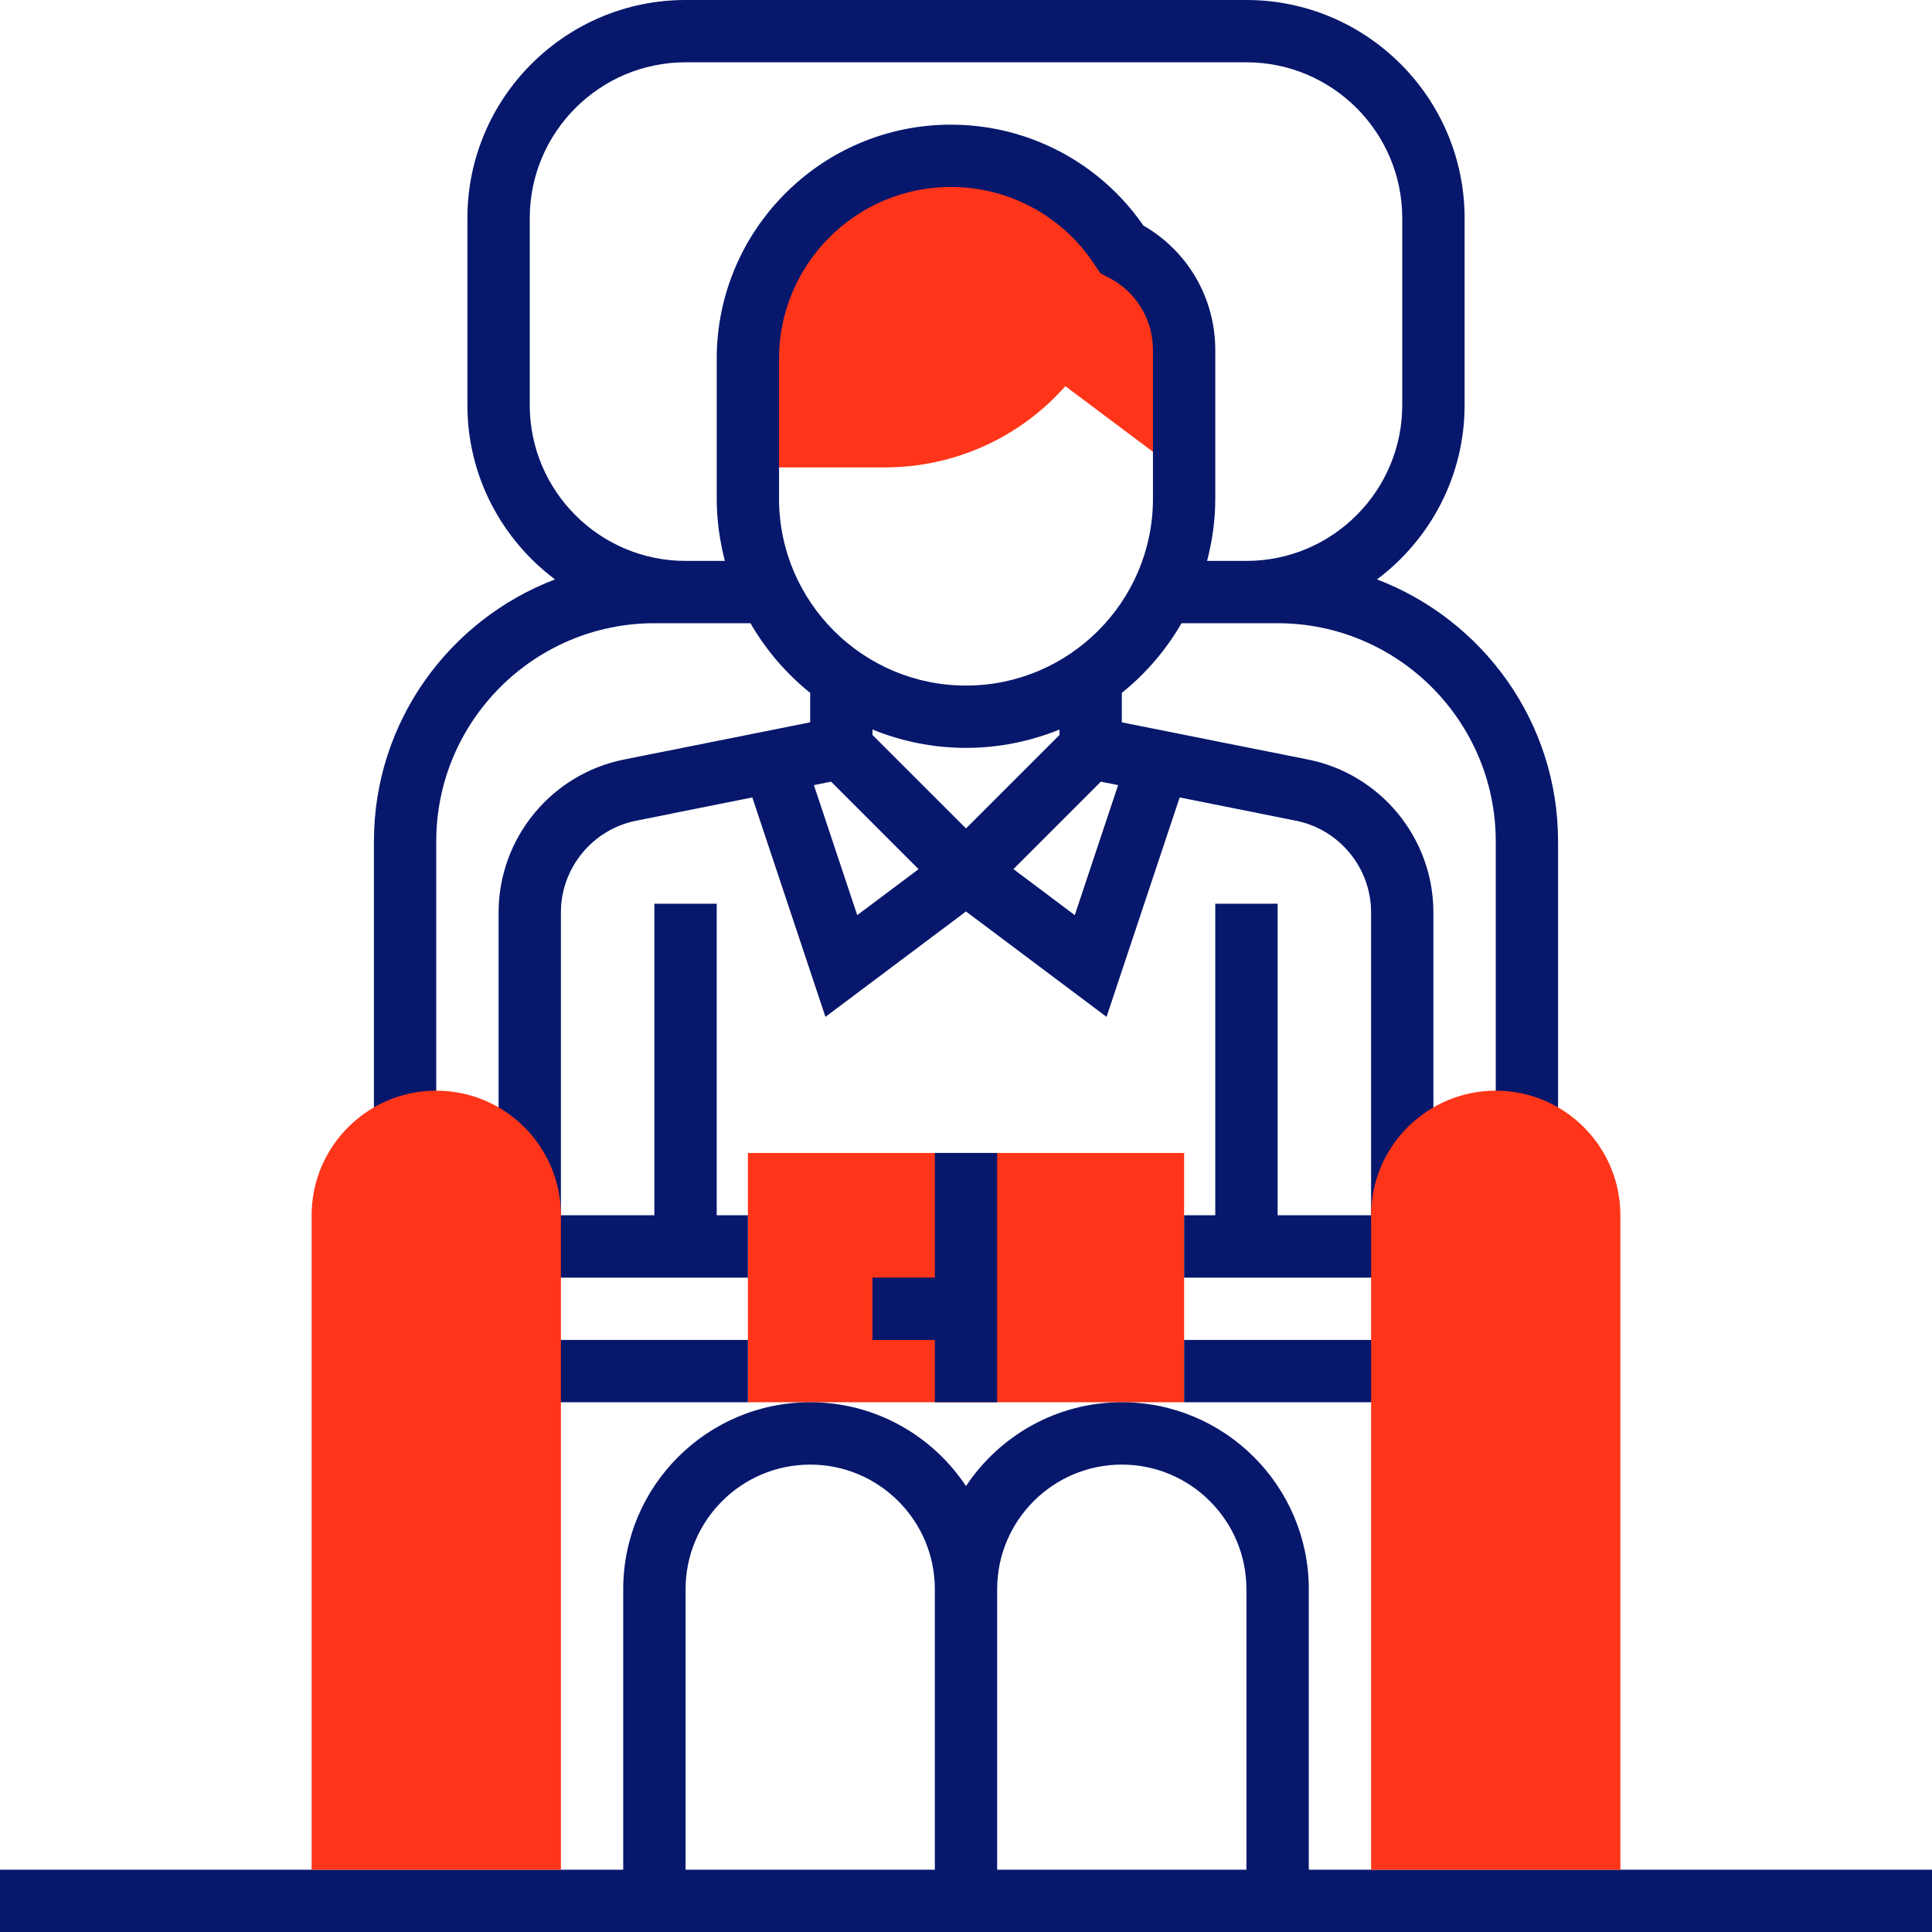
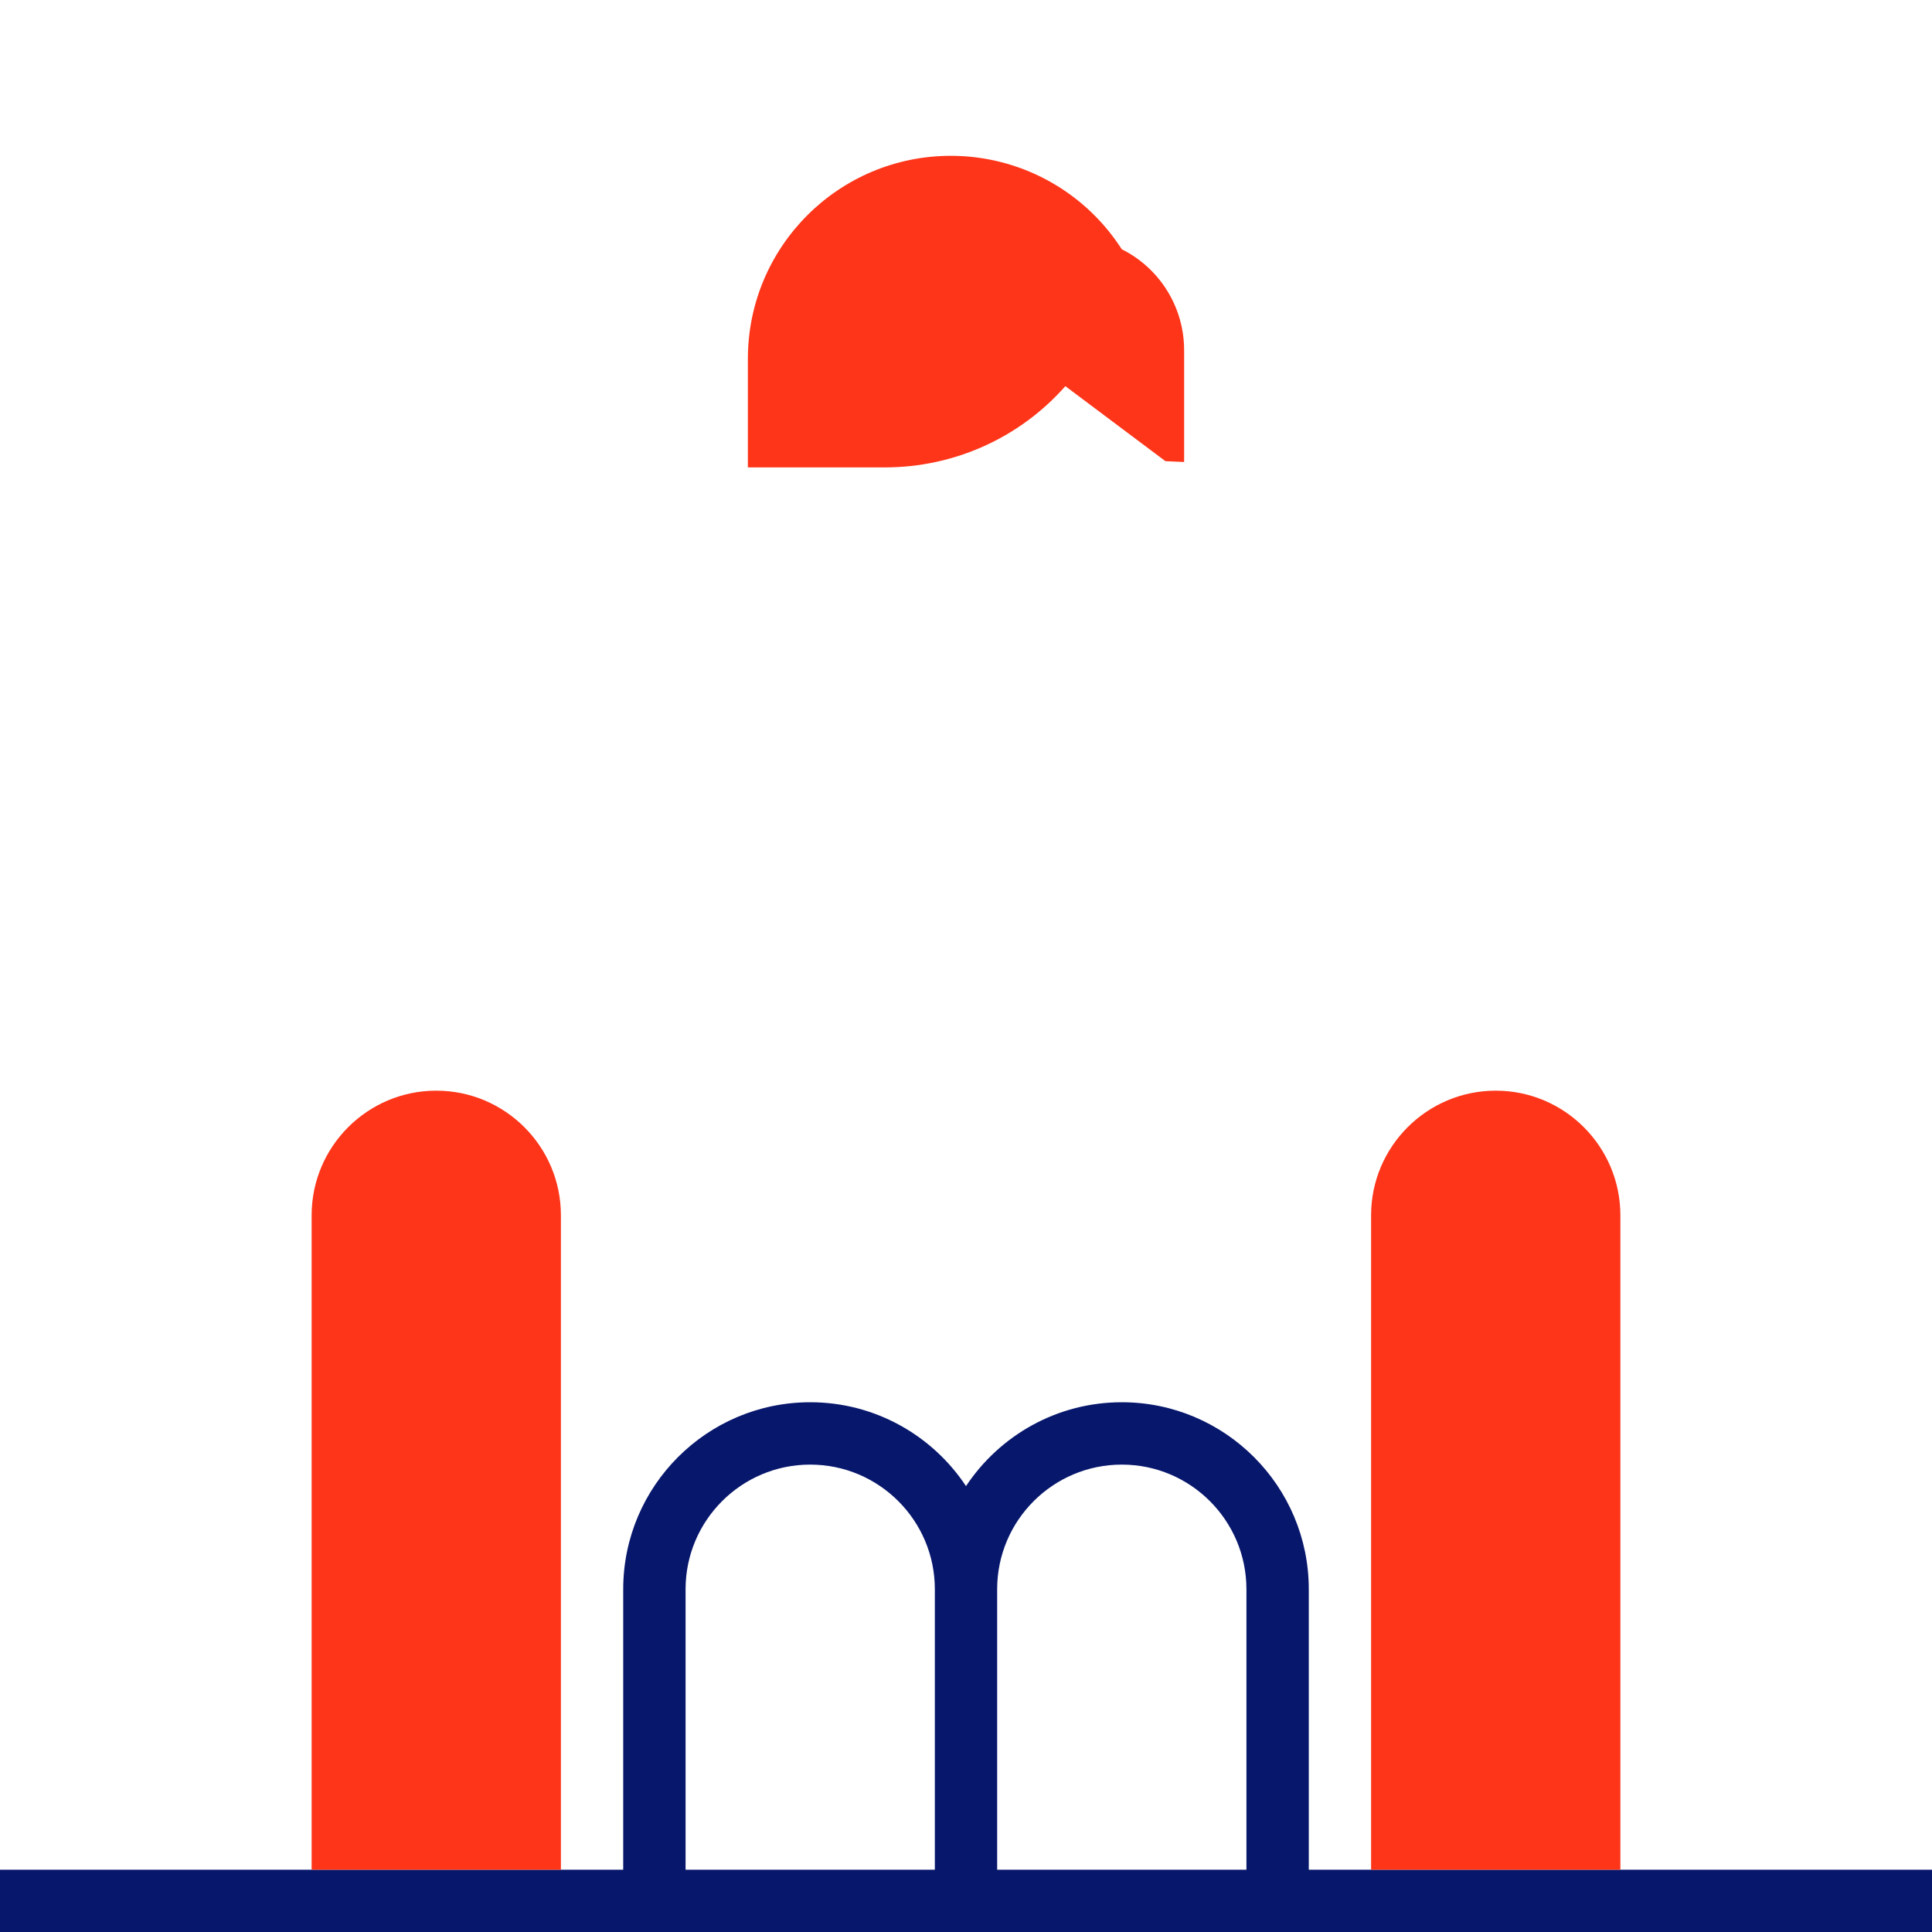
<svg xmlns="http://www.w3.org/2000/svg" width="40" height="40" viewBox="0 0 40 40" fill="none">
  <g clip-path="url(#clip0_3269_2010)">
    <path d="M22.057 7.995L24.129 9.548L24.516 9.565V7.249C24.516 6.365 24.017 5.557 23.226 5.161L23.183 5.097C22.404 3.928 21.092 3.226 19.687 3.226C17.365 3.226 15.484 5.107 15.484 7.429V9.677H18.319C19.763 9.677 21.117 9.059 22.057 7.995Z" fill="#FE3519" />
-     <path d="M24.516 29.032H15.484V23.871H24.516V29.032Z" fill="#FE3519" />
-     <path d="M20.645 29.032V23.871H19.355V26.451H18.064V27.742H19.355V29.032H20.645Z" fill="#07176C" />
-     <path d="M10.968 27.742H15.484V29.032H10.968V27.742Z" fill="#07176C" />
-     <path d="M24.516 27.742H29.032V29.032H24.516V27.742Z" fill="#07176C" />
-     <path d="M9.032 17.419C9.032 14.93 11.059 12.903 13.548 12.903H15.537C15.858 13.457 16.277 13.947 16.774 14.345V14.955L12.916 15.726C11.413 16.027 10.323 17.357 10.323 18.89V25.806H10.968V26.452H15.484V25.161H14.839V18.71H13.548V25.161H11.613V18.89C11.613 17.97 12.268 17.172 13.169 16.992L15.576 16.51L17.09 21.053L20 18.871L22.91 21.053L24.424 16.51L26.831 16.992C27.732 17.172 28.387 17.97 28.387 18.89V25.161H26.452V18.71H25.161V25.161H24.516V26.452H29.032V25.806H29.677V18.89C29.677 17.357 28.587 16.026 27.084 15.726L23.226 14.955V14.345C23.723 13.947 24.141 13.457 24.463 12.903H26.452C28.941 12.903 30.968 14.93 30.968 17.419V23.226H32.258V17.419C32.258 14.943 30.697 12.83 28.509 11.996C29.608 11.172 30.323 9.863 30.323 8.387V4.516C30.323 2.027 28.296 0 25.806 0H14.194C11.704 0 9.677 2.027 9.677 4.516V8.387C9.677 9.863 10.392 11.172 11.491 11.996C9.303 12.829 7.742 14.943 7.742 17.419V23.226H9.032V17.419ZM16.851 16.255L17.208 16.184L19.018 17.995L17.748 18.947L16.851 16.255ZM22.252 18.947L20.982 17.994L22.792 16.184L23.149 16.255L22.252 18.947ZM21.936 15.217L20 17.152L18.064 15.217V15.104C18.662 15.347 19.316 15.484 20 15.484C20.684 15.484 21.338 15.347 21.936 15.104V15.217ZM23.871 10.323C23.871 12.457 22.135 14.194 20 14.194C17.865 14.194 16.129 12.457 16.129 10.323V7.428C16.129 5.467 17.725 3.871 19.687 3.871C20.879 3.871 21.985 4.463 22.646 5.455L22.785 5.661L22.938 5.738C23.513 6.026 23.871 6.605 23.871 7.249V10.323ZM10.968 8.387V4.516C10.968 2.738 12.415 1.29 14.194 1.29H25.806C27.585 1.29 29.032 2.738 29.032 4.516V8.387C29.032 10.166 27.585 11.613 25.806 11.613H24.991C25.099 11.199 25.161 10.769 25.161 10.323V7.249C25.161 6.173 24.595 5.201 23.672 4.669C22.766 3.36 21.282 2.581 19.687 2.581C17.014 2.581 14.839 4.756 14.839 7.428V10.323C14.839 10.769 14.901 11.199 15.008 11.613H14.194C12.415 11.613 10.968 10.166 10.968 8.387Z" fill="#07176C" />
    <path d="M27.097 38.71V32.903C27.097 30.768 25.361 29.032 23.226 29.032C21.88 29.032 20.694 29.723 20 30.768C19.306 29.722 18.12 29.032 16.774 29.032C14.639 29.032 12.903 30.768 12.903 32.903V38.71H0V40H40V38.71H27.097ZM23.226 30.323C24.649 30.323 25.806 31.48 25.806 32.903V38.71H20.645V32.903C20.645 31.48 21.802 30.323 23.226 30.323ZM14.194 32.903C14.194 31.48 15.351 30.323 16.774 30.323C18.198 30.323 19.355 31.48 19.355 32.903V38.71H14.194V32.903Z" fill="#07176C" />
    <path d="M9.032 22.581C7.609 22.581 6.452 23.738 6.452 25.161V38.71H11.613V25.161C11.613 23.738 10.456 22.581 9.032 22.581Z" fill="#FE3519" />
    <path d="M30.968 22.581C29.545 22.581 28.387 23.738 28.387 25.161V38.71H33.548V25.161C33.548 23.738 32.391 22.581 30.968 22.581Z" fill="#FE3519" />
  </g>
  <defs>
    <clipPath id="clip0_3269_2010">
      <rect width="40" height="40" fill="white" />
    </clipPath>
  </defs>
</svg>